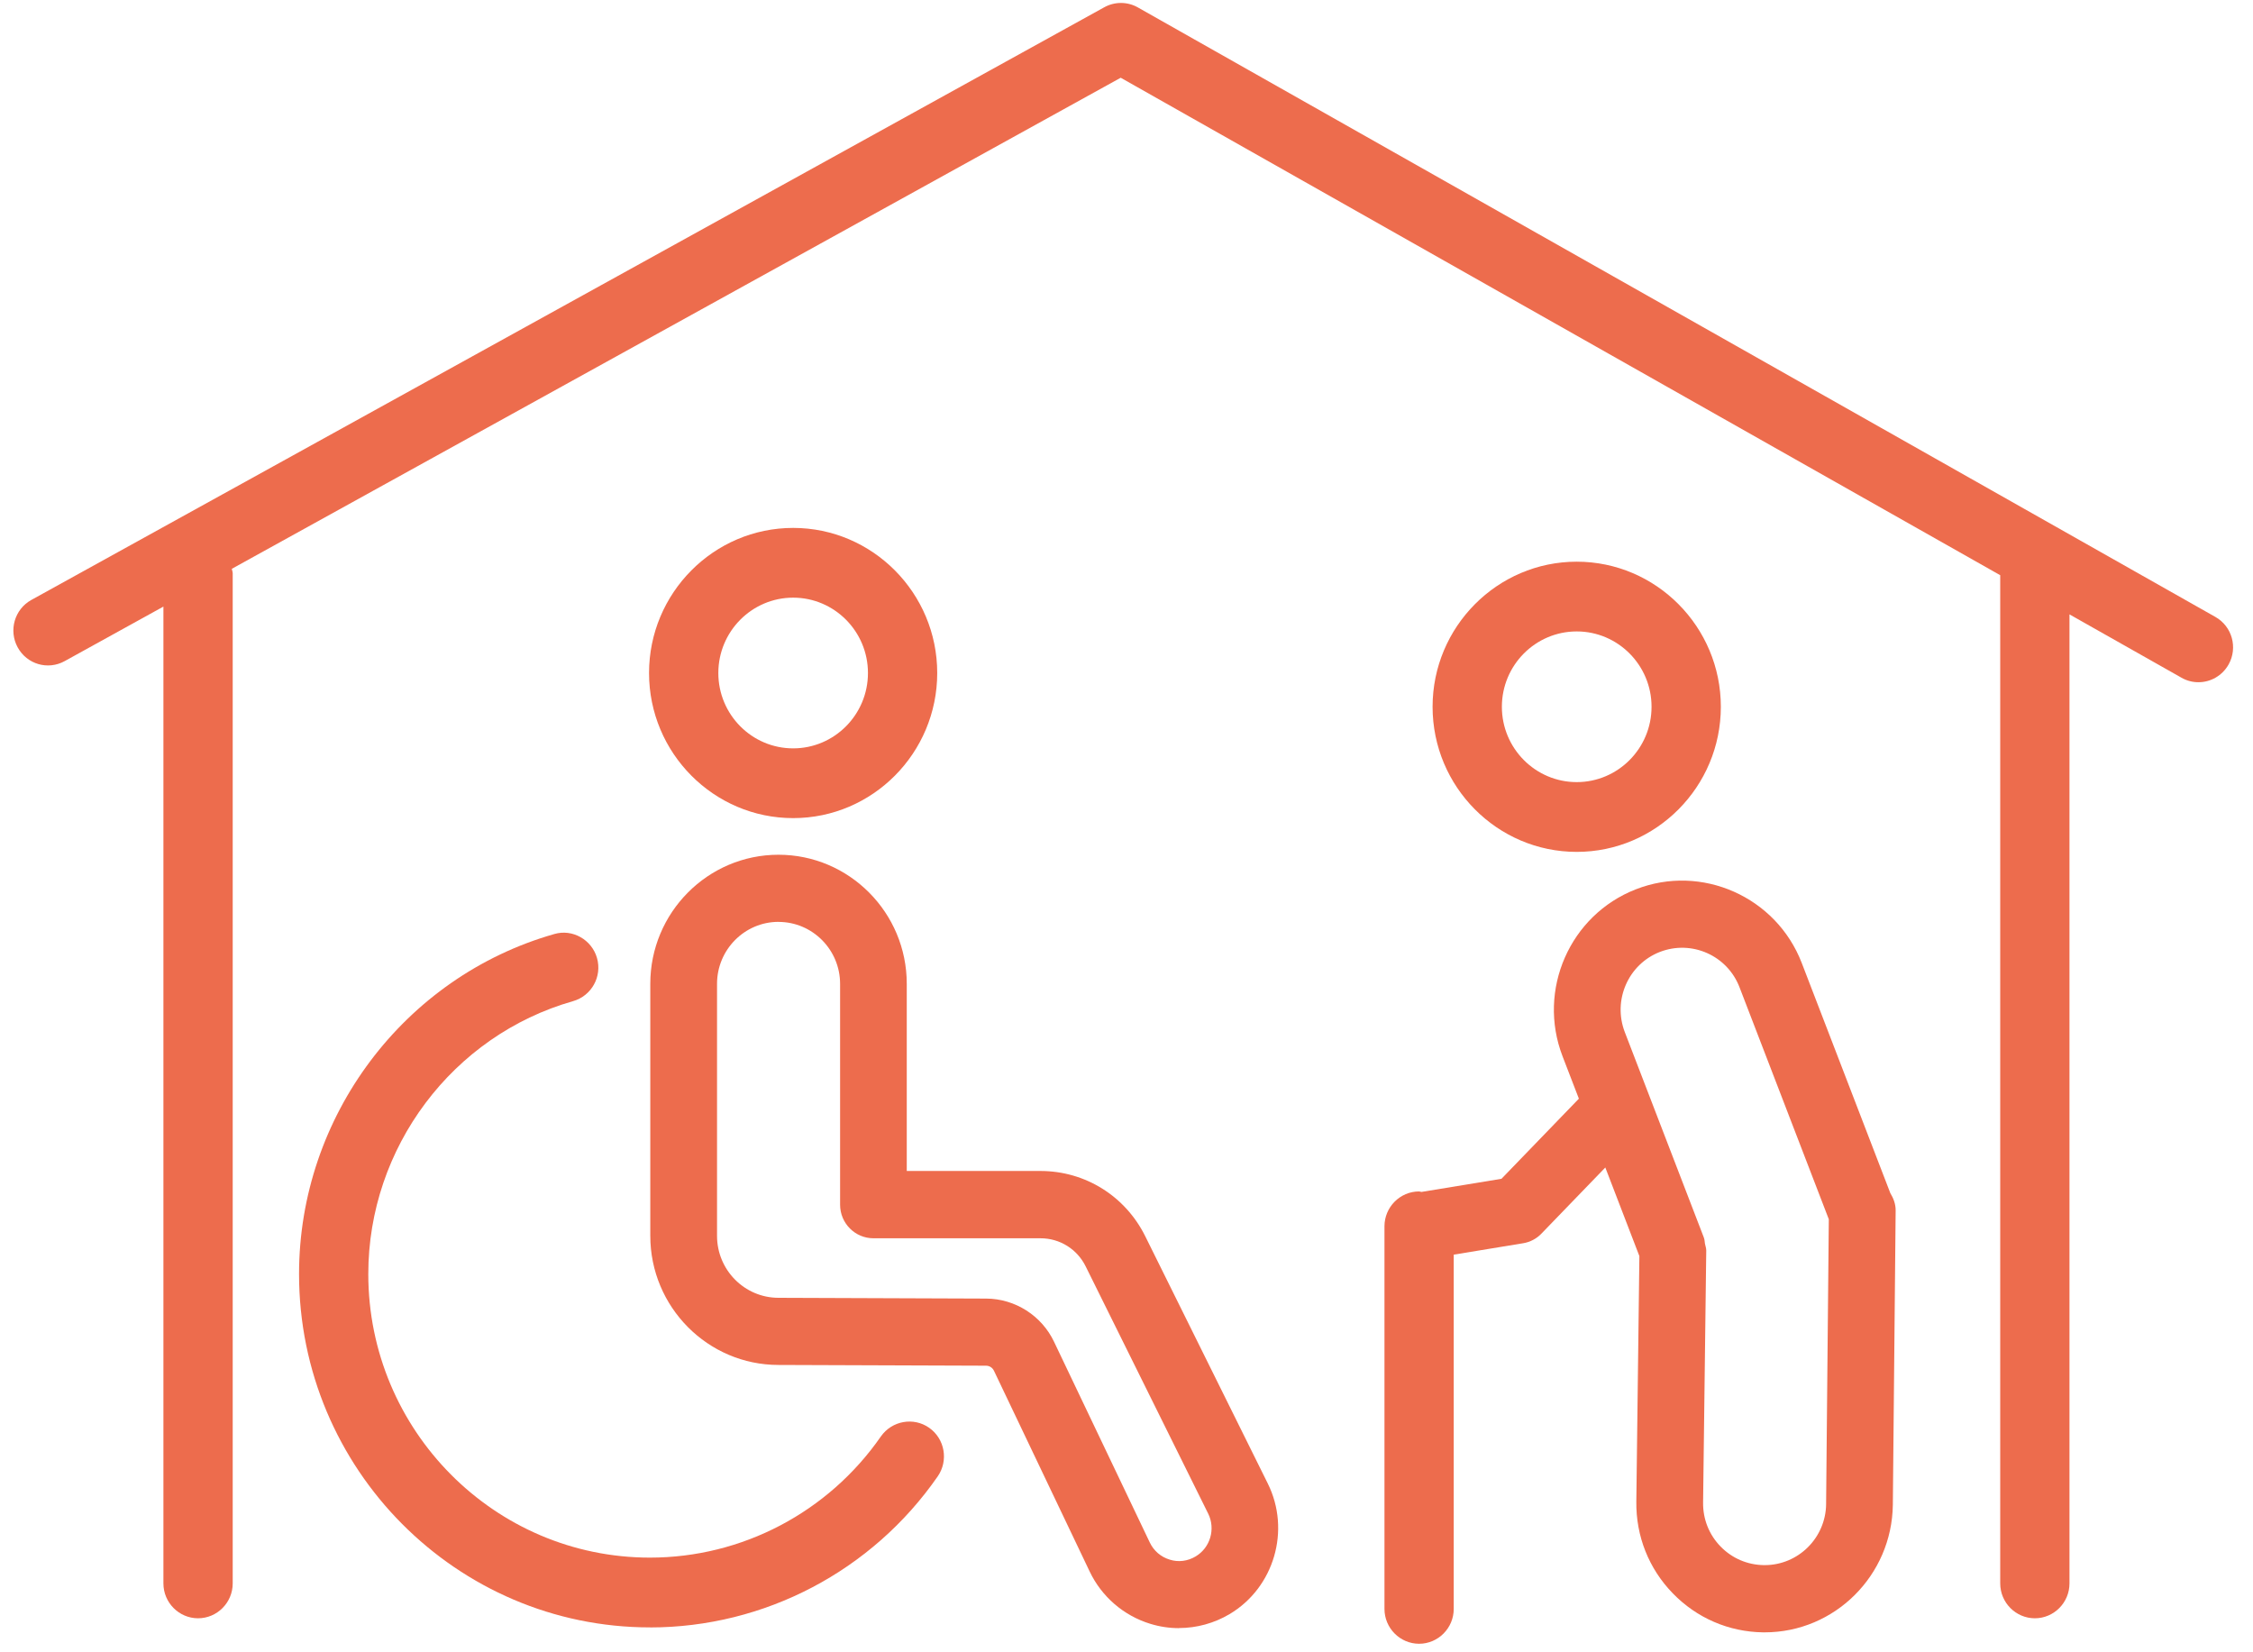
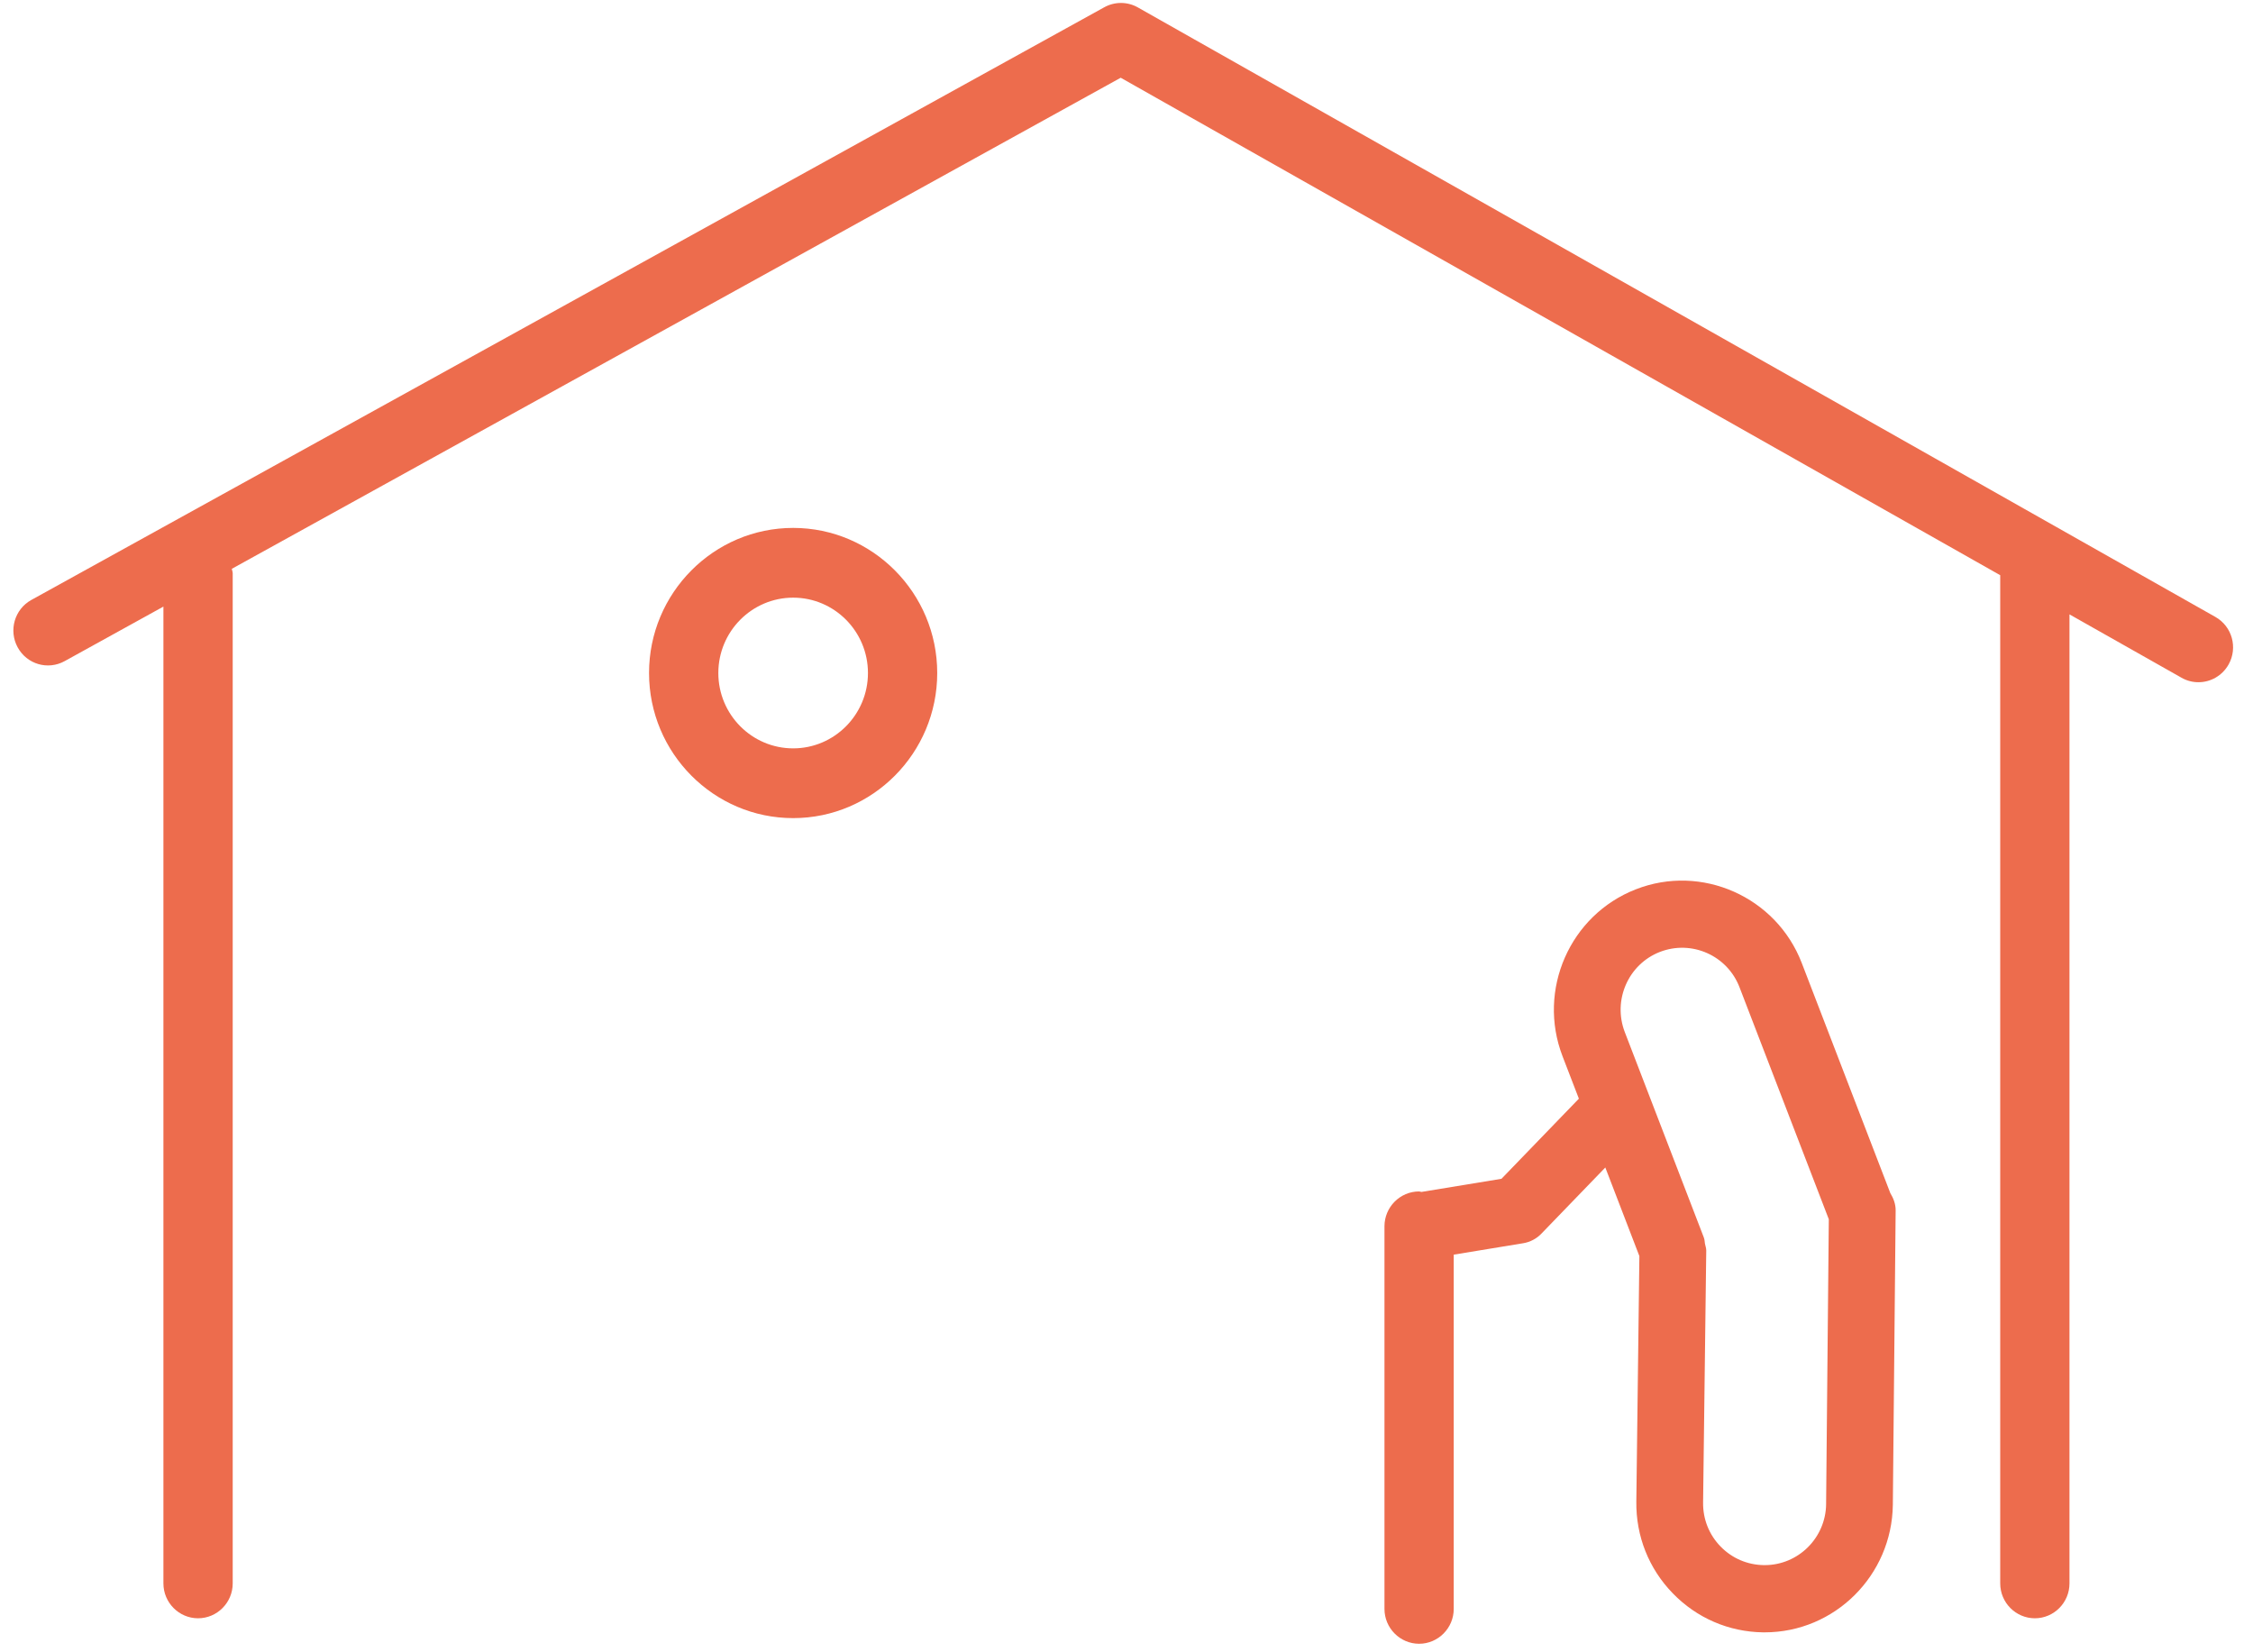
<svg xmlns="http://www.w3.org/2000/svg" width="90" height="66" viewBox="0 0 90 66" fill="none">
-   <path d="M25.966 65.005C18.235 65.005 11.946 58.674 11.946 50.89C11.946 44.603 16.141 39.018 22.144 37.309C22.865 37.096 23.641 37.532 23.849 38.27C24.059 39.011 23.629 39.779 22.893 39.99C18.077 41.36 14.712 45.843 14.712 50.89C14.712 57.138 19.759 62.218 25.964 62.218C29.64 62.218 33.086 60.408 35.189 57.377C35.634 56.745 36.499 56.597 37.117 57.032C37.745 57.473 37.895 58.342 37.459 58.973C34.838 62.752 30.54 65.007 25.964 65.007L25.966 65.005Z" fill="#ED6C4D" />
  <path d="M31.684 32.679C28.51 32.679 25.927 30.078 25.927 26.883C25.927 23.688 28.512 21.087 31.684 21.087C34.856 21.087 37.439 23.688 37.439 26.883C37.439 30.078 34.858 32.679 31.684 32.679ZM31.684 23.873C30.036 23.873 28.695 25.222 28.695 26.883C28.695 28.544 30.036 29.893 31.684 29.893C33.332 29.893 34.672 28.544 34.672 26.883C34.672 25.222 33.332 23.873 31.684 23.873Z" fill="#ED6C4D" />
-   <path d="M47.097 65.035C46.712 65.035 46.326 64.978 45.95 64.862C44.891 64.539 44.005 63.777 43.528 62.771L39.706 54.755C39.646 54.629 39.525 54.552 39.387 54.552L31.098 54.522C28.273 54.522 25.977 52.206 25.977 49.362V39.297C25.977 36.454 28.273 34.142 31.098 34.142C33.922 34.142 36.222 36.454 36.222 39.297V46.774H41.563C43.346 46.774 44.949 47.771 45.748 49.379L50.644 59.258C51.569 61.123 50.899 63.415 49.117 64.475C48.502 64.84 47.802 65.031 47.097 65.031V65.035ZM31.099 36.823C29.746 36.823 28.643 37.934 28.643 39.299V49.364C28.643 50.731 29.746 51.84 31.099 51.84H31.105L39.399 51.871C40.549 51.876 41.614 52.554 42.107 53.599L45.929 61.611C46.089 61.947 46.37 62.189 46.725 62.298C47.074 62.41 47.446 62.359 47.761 62.171C48.346 61.824 48.566 61.074 48.263 60.461L43.367 50.581C43.025 49.892 42.334 49.462 41.565 49.462H34.891C34.156 49.462 33.559 48.861 33.559 48.121V39.301C33.559 37.936 32.457 36.825 31.099 36.825V36.823Z" fill="#ED6C4D" />
-   <path d="M62.985 34.028C59.811 34.028 57.227 31.427 57.227 28.232C57.227 25.037 59.813 22.436 62.985 22.436C66.156 22.436 68.742 25.037 68.742 28.232C68.742 31.427 66.156 34.028 62.985 34.028ZM62.985 25.222C61.337 25.222 59.995 26.571 59.995 28.232C59.995 29.893 61.337 31.241 62.985 31.241C64.633 31.241 65.974 29.893 65.974 28.232C65.974 26.571 64.633 25.222 62.985 25.222Z" fill="#ED6C4D" />
  <path d="M75.509 47.65L71.975 38.468C70.955 35.817 67.967 34.497 65.347 35.523C62.71 36.55 61.398 39.542 62.419 42.193L63.071 43.886L59.979 47.086L56.782 47.611C56.749 47.609 56.722 47.591 56.689 47.591C55.927 47.591 55.305 48.217 55.305 48.984V64.266C55.305 65.033 55.927 65.659 56.689 65.659C57.45 65.659 58.072 65.033 58.072 64.266V50.116L60.84 49.661C61.122 49.616 61.384 49.479 61.581 49.27L64.127 46.635L65.488 50.174L65.366 59.979C65.348 61.358 65.864 62.66 66.823 63.645C67.778 64.63 69.057 65.183 70.425 65.203H70.494C73.287 65.203 75.576 62.933 75.613 60.108L75.725 48.351C75.727 48.091 75.635 47.859 75.509 47.652V47.65ZM72.948 60.075C72.934 61.43 71.834 62.518 70.492 62.518H70.462C69.805 62.509 69.19 62.247 68.729 61.772C68.27 61.301 68.024 60.675 68.033 60.017L68.159 49.951C68.159 49.855 68.125 49.768 68.107 49.677C68.093 49.6 68.097 49.525 68.068 49.45L68.061 49.431C68.061 49.431 68.061 49.429 68.061 49.427L64.905 41.226C64.416 39.952 65.043 38.516 66.307 38.024C67.579 37.533 69.002 38.166 69.489 39.438L73.055 48.703L72.947 60.077L72.948 60.075Z" fill="#ED6C4D" />
  <path d="M88.499 24.644L45.456 0.298C45.042 0.061 44.531 0.058 44.111 0.291L1.251 23.965C0.581 24.336 0.338 25.181 0.705 25.856C1.074 26.534 1.912 26.78 2.585 26.407L6.528 24.23V63.248C6.528 64.015 7.15 64.641 7.912 64.641C8.674 64.641 9.296 64.015 9.296 63.248V22.898C9.296 22.835 9.267 22.782 9.26 22.721L44.769 3.105L79.902 22.976V63.248C79.902 64.015 80.524 64.641 81.286 64.641C82.048 64.641 82.669 64.015 82.669 63.248V24.541L87.142 27.07C87.358 27.194 87.588 27.251 87.821 27.251C88.304 27.251 88.772 26.994 89.027 26.539C89.4 25.87 89.166 25.021 88.499 24.644Z" fill="#ED6C4D" />
</svg>